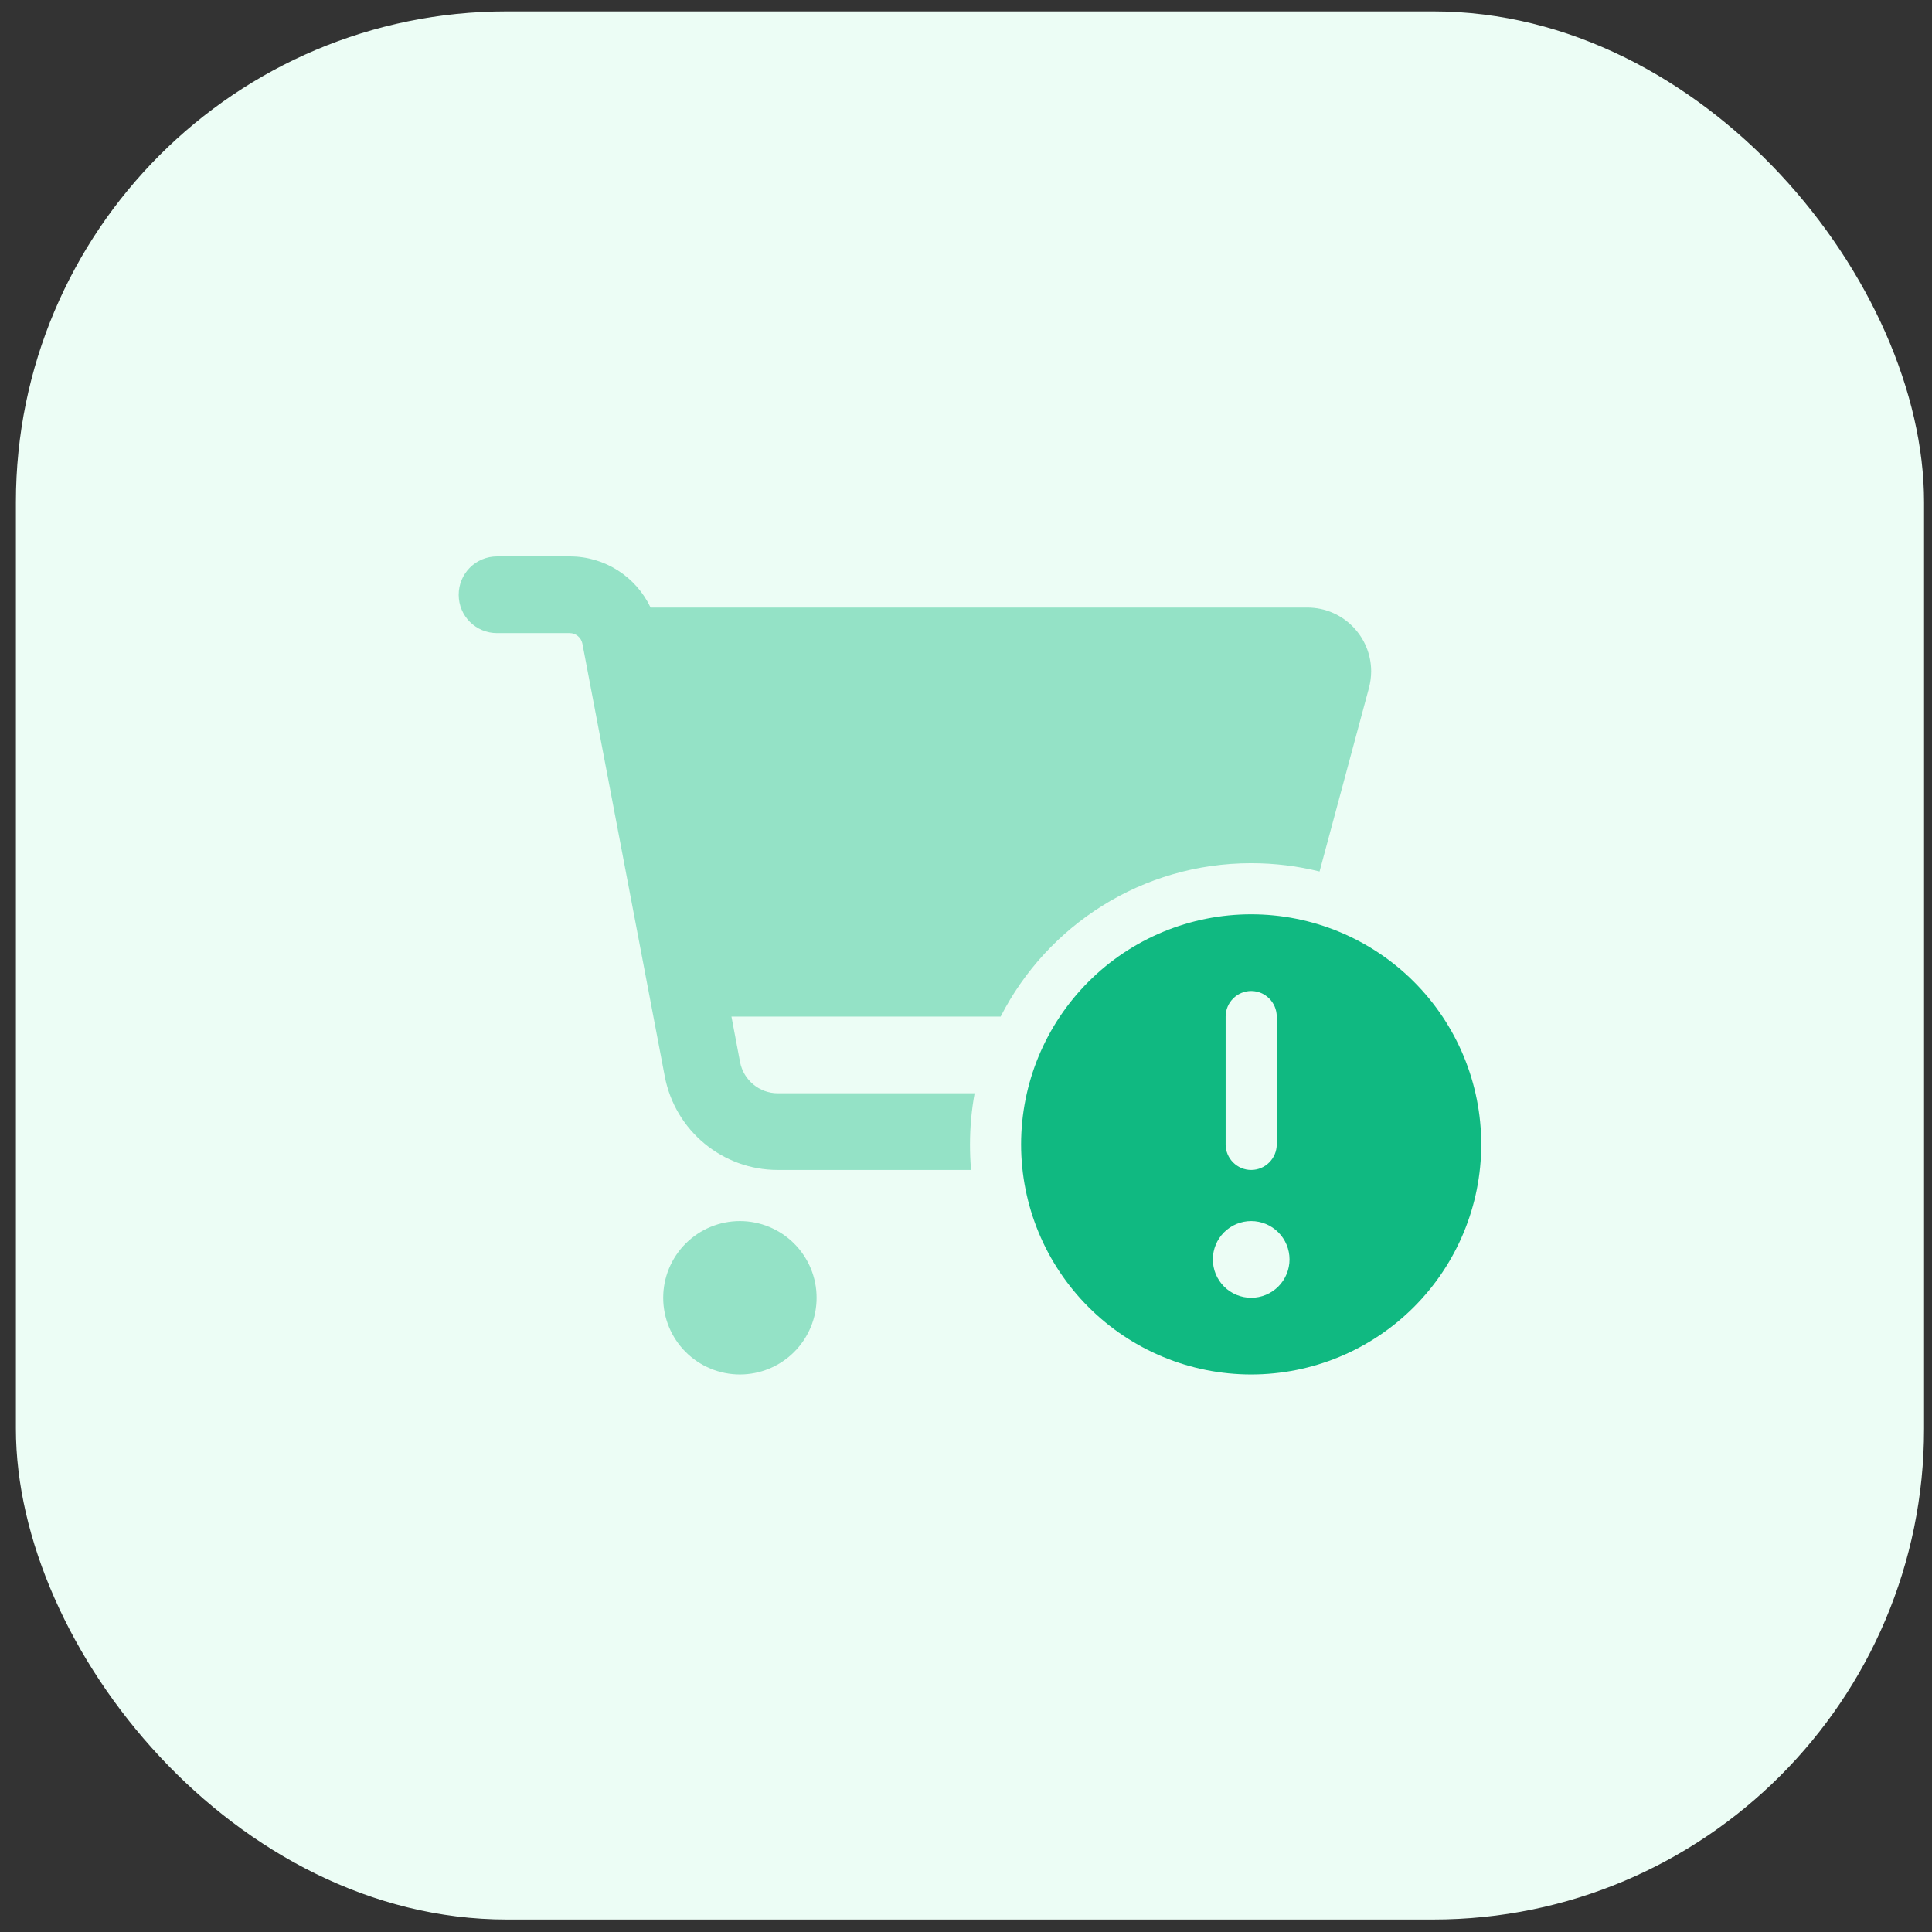
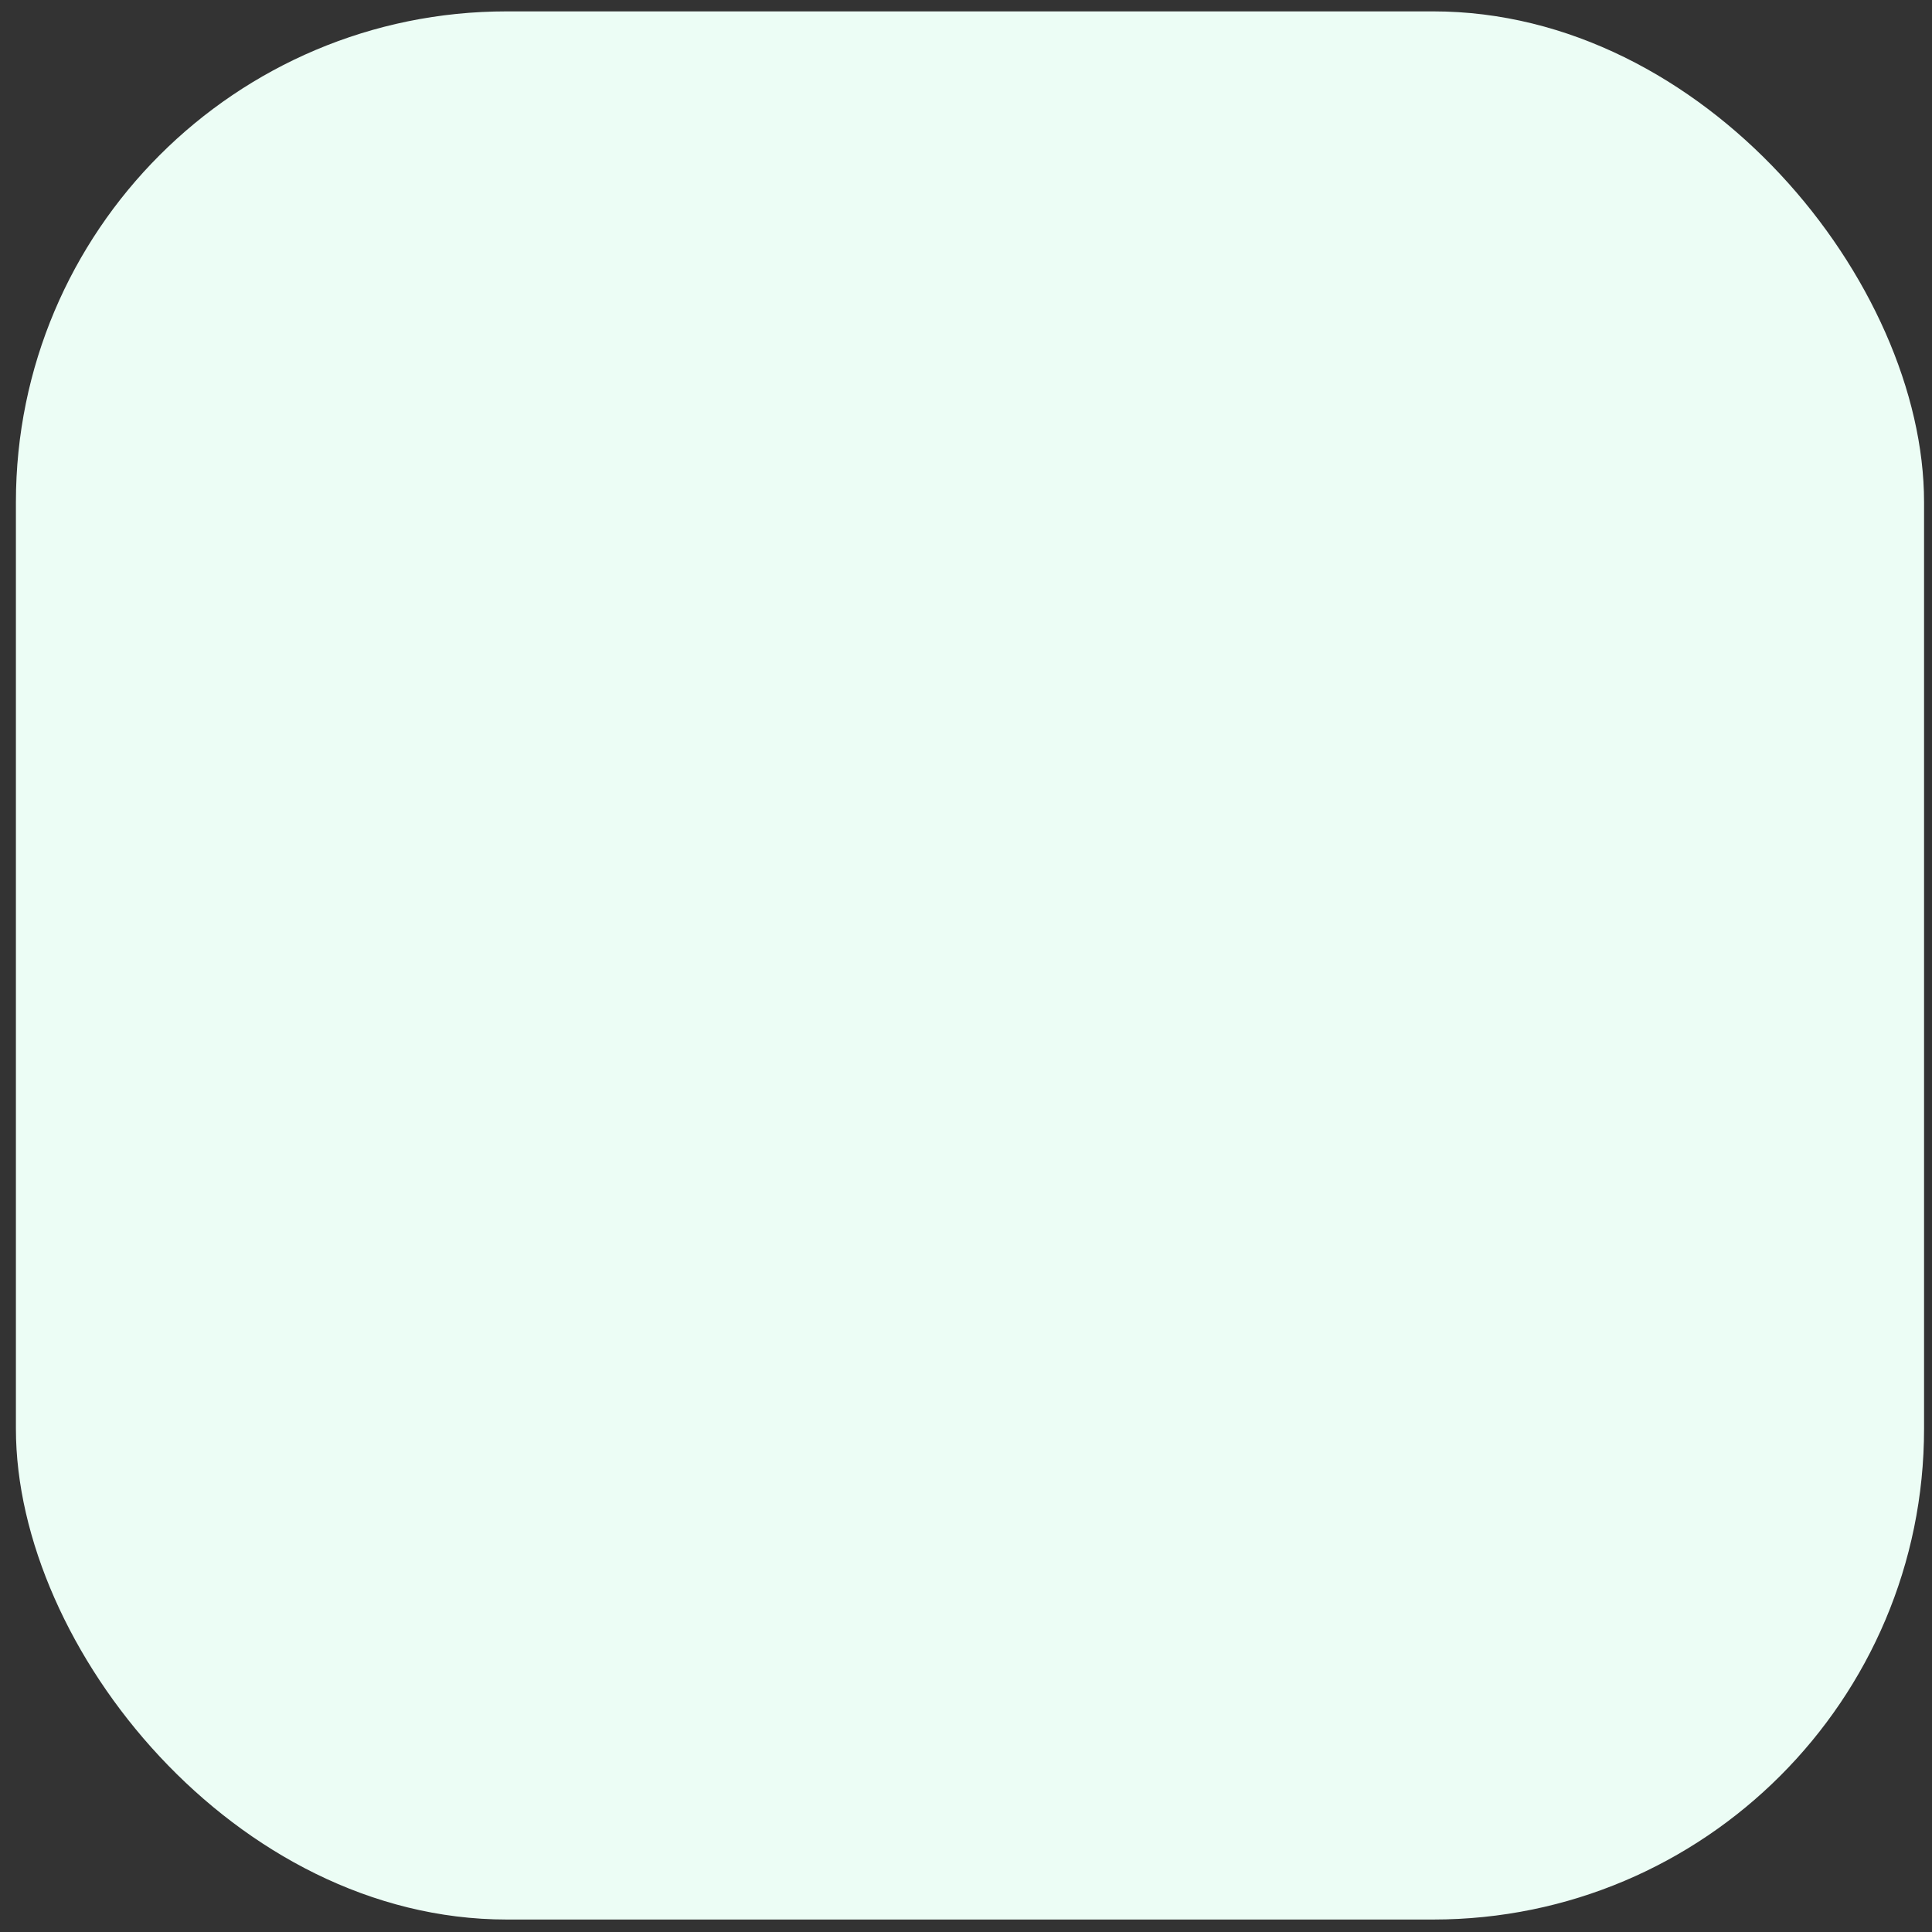
<svg xmlns="http://www.w3.org/2000/svg" width="81" height="81" viewBox="0 0 81 81" fill="none">
  <rect x="0" y="0" width="81" height="81" fill="#333333" stroke="none" />
  <rect x="0.667" y="0.477" width="80" height="80" rx="20.578" fill="#ECFDF5" />
  <g clip-path="url(#clip0_19_598)">
-     <path opacity="0.4" d="M19.231 24.936C19.231 25.827 19.948 26.543 20.839 26.543H23.887C24.141 26.543 24.362 26.724 24.416 26.979L27.872 45.132C28.308 47.41 30.297 49.051 32.608 49.051H40.714C40.68 48.696 40.667 48.341 40.667 47.979C40.667 47.249 40.734 46.532 40.861 45.836H32.608C31.838 45.836 31.175 45.286 31.027 44.529L30.666 42.62H41.953C43.902 38.802 47.874 36.19 52.456 36.19C53.448 36.19 54.406 36.31 55.323 36.538L57.393 28.848C57.453 28.613 57.487 28.379 57.487 28.144C57.487 26.711 56.328 25.472 54.807 25.472H27.276C26.666 24.185 25.367 23.328 23.887 23.328H20.839C19.948 23.328 19.231 24.045 19.231 24.936ZM27.805 54.41C27.805 54.832 27.888 55.25 28.05 55.64C28.212 56.03 28.448 56.385 28.747 56.683C29.046 56.982 29.4 57.219 29.79 57.38C30.18 57.542 30.598 57.625 31.021 57.625C31.443 57.625 31.861 57.542 32.251 57.38C32.641 57.219 32.996 56.982 33.294 56.683C33.593 56.385 33.83 56.03 33.991 55.64C34.153 55.25 34.236 54.832 34.236 54.41C34.236 53.988 34.153 53.569 33.991 53.179C33.83 52.789 33.593 52.435 33.294 52.136C32.996 51.838 32.641 51.601 32.251 51.439C31.861 51.278 31.443 51.194 31.021 51.194C30.598 51.194 30.18 51.278 29.79 51.439C29.4 51.601 29.046 51.838 28.747 52.136C28.448 52.435 28.212 52.789 28.05 53.179C27.888 53.569 27.805 53.988 27.805 54.41Z" fill="#10B981" />
    <path d="M42.81 47.979C42.81 45.421 43.827 42.967 45.636 41.158C47.444 39.349 49.898 38.333 52.456 38.333C55.015 38.333 57.468 39.349 59.277 41.158C61.086 42.967 62.102 45.421 62.102 47.979C62.102 50.537 61.086 52.991 59.277 54.8C57.468 56.609 55.015 57.625 52.456 57.625C49.898 57.625 47.444 56.609 45.636 54.8C43.827 52.991 42.81 50.537 42.81 47.979ZM54.064 52.802C54.064 52.376 53.895 51.967 53.593 51.665C53.292 51.364 52.883 51.194 52.456 51.194C52.03 51.194 51.621 51.364 51.319 51.665C51.018 51.967 50.849 52.376 50.849 52.802C50.849 53.228 51.018 53.637 51.319 53.939C51.621 54.24 52.03 54.41 52.456 54.41C52.883 54.41 53.292 54.24 53.593 53.939C53.895 53.637 54.064 53.228 54.064 52.802ZM53.528 42.62C53.528 42.031 53.046 41.548 52.456 41.548C51.867 41.548 51.385 42.031 51.385 42.62V47.979C51.385 48.569 51.867 49.051 52.456 49.051C53.046 49.051 53.528 48.569 53.528 47.979V42.62Z" fill="#10B981" />
  </g>
  <defs>
    <clipPath id="clip0_19_598">
-       <rect width="42.871" height="34.297" fill="white" transform="translate(19.231 23.328)" />
-     </clipPath>
+       </clipPath>
  </defs>
</svg>